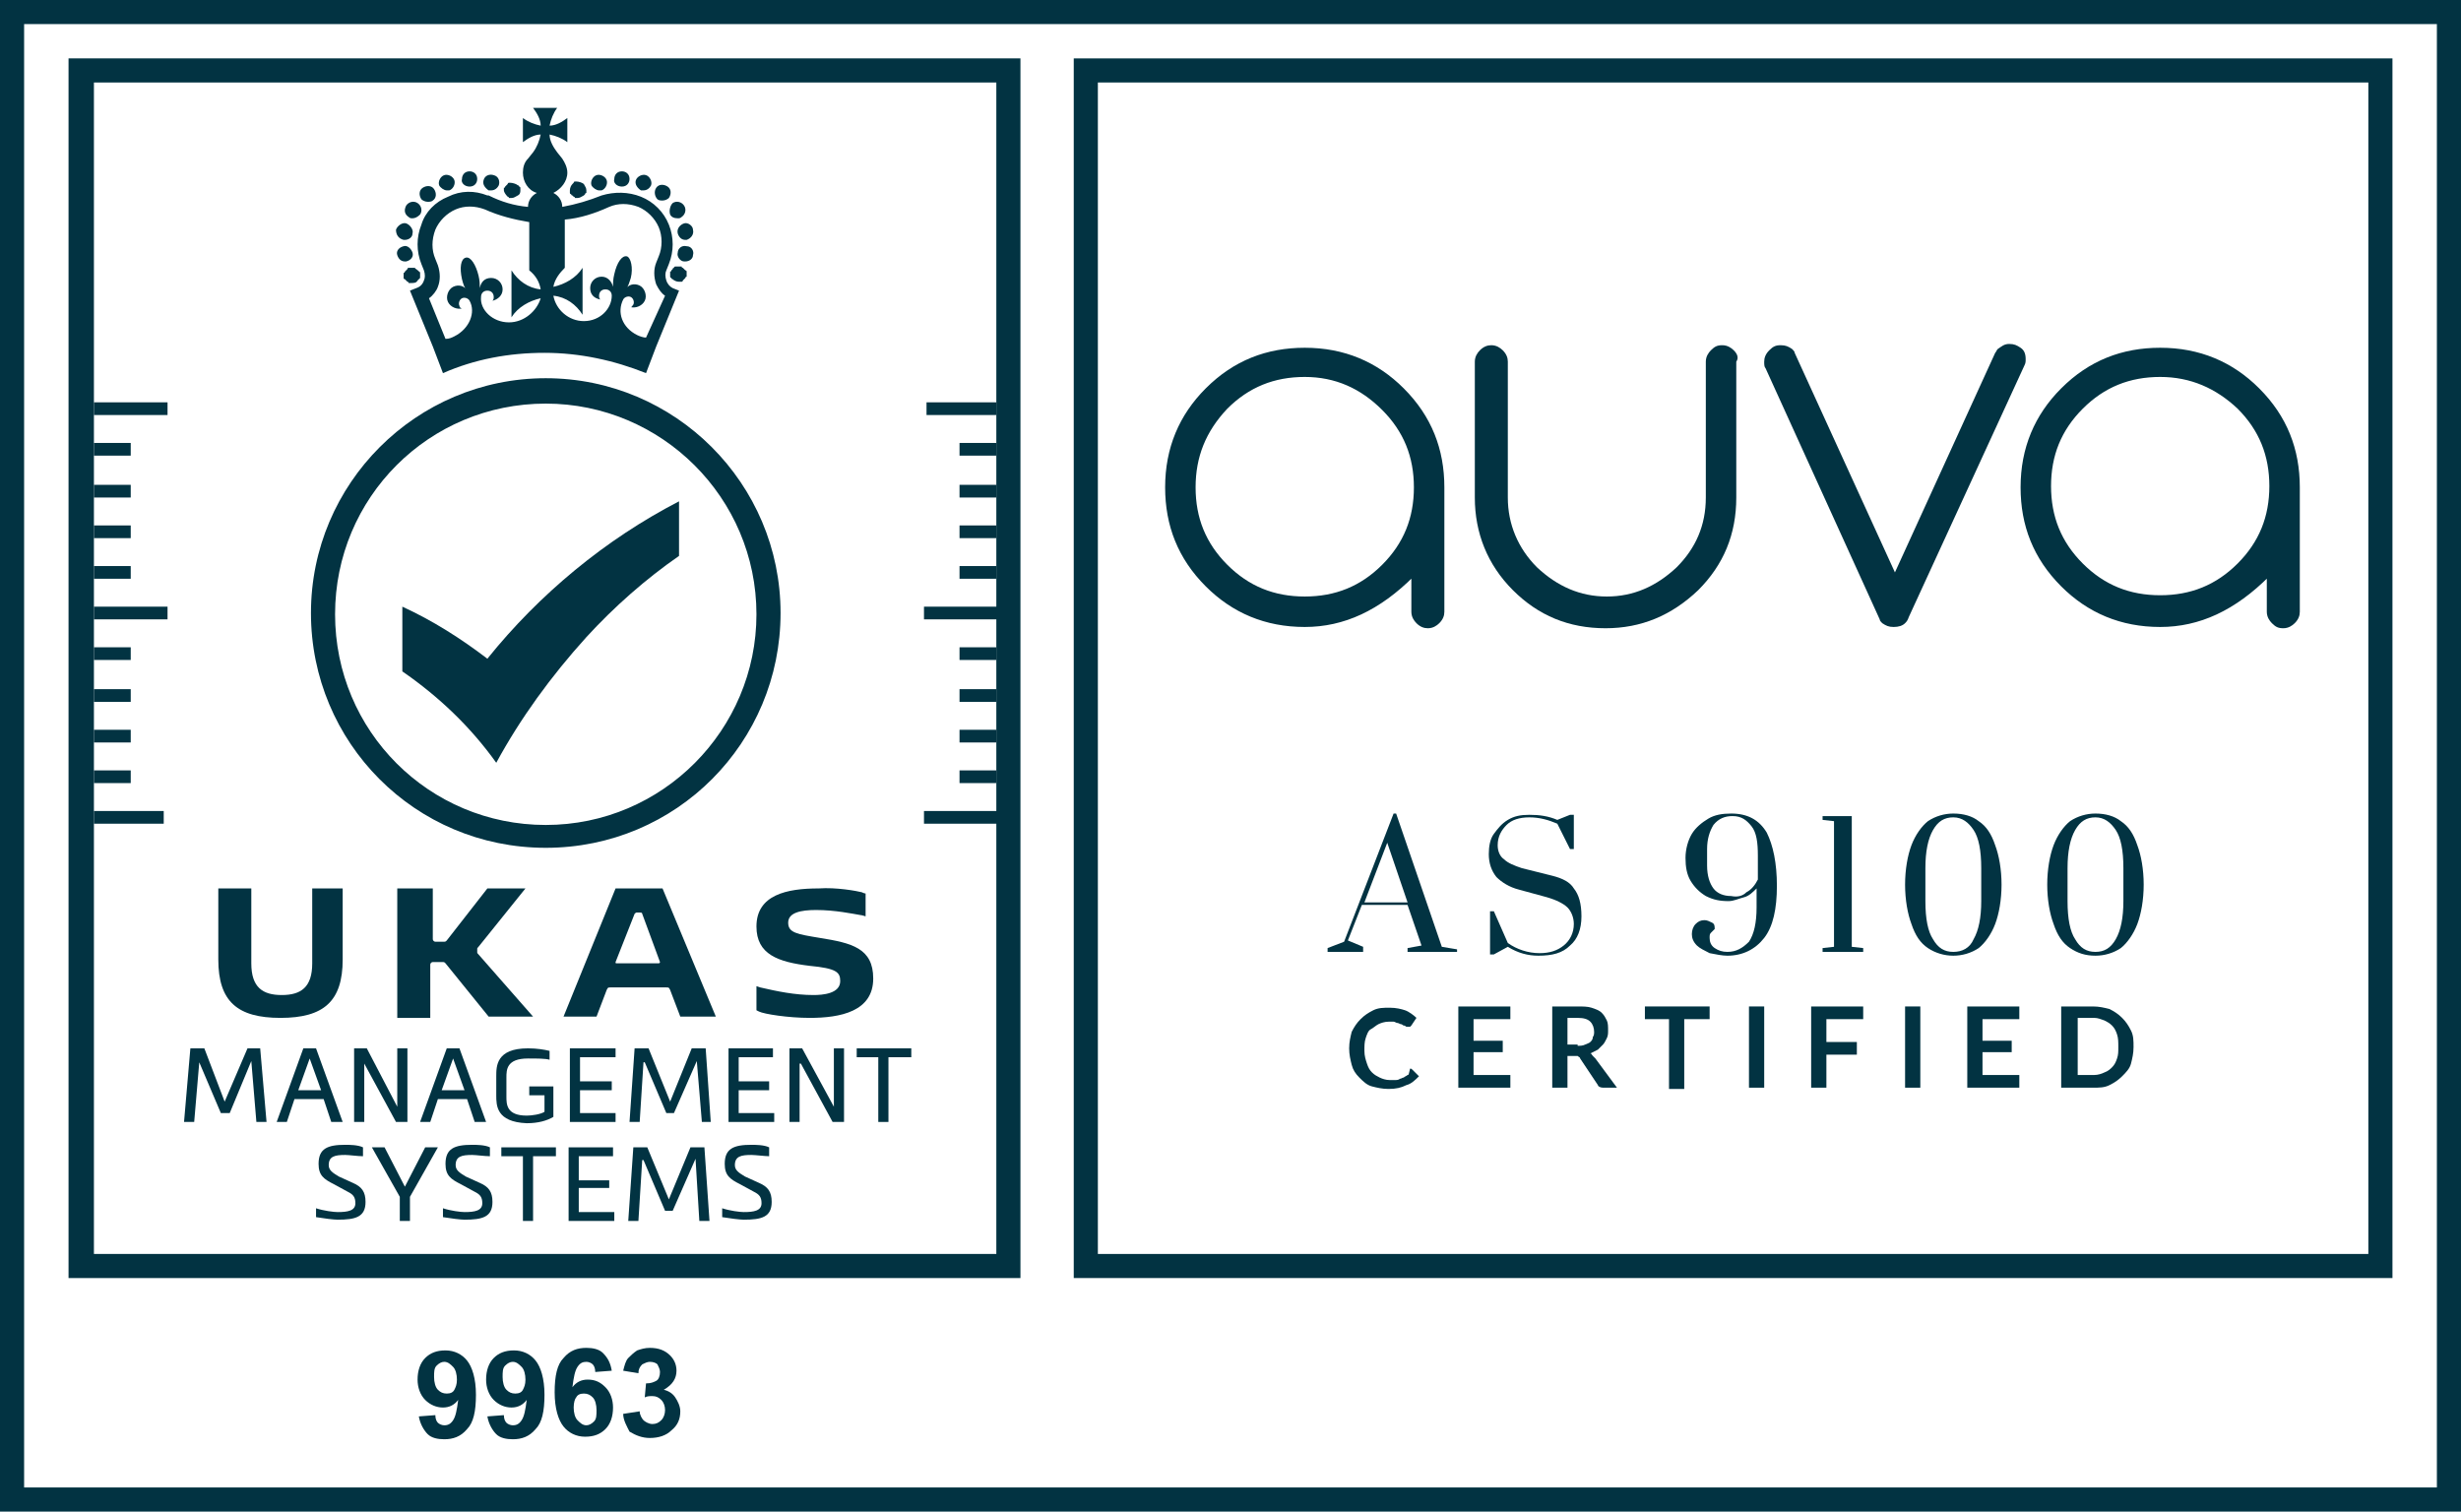
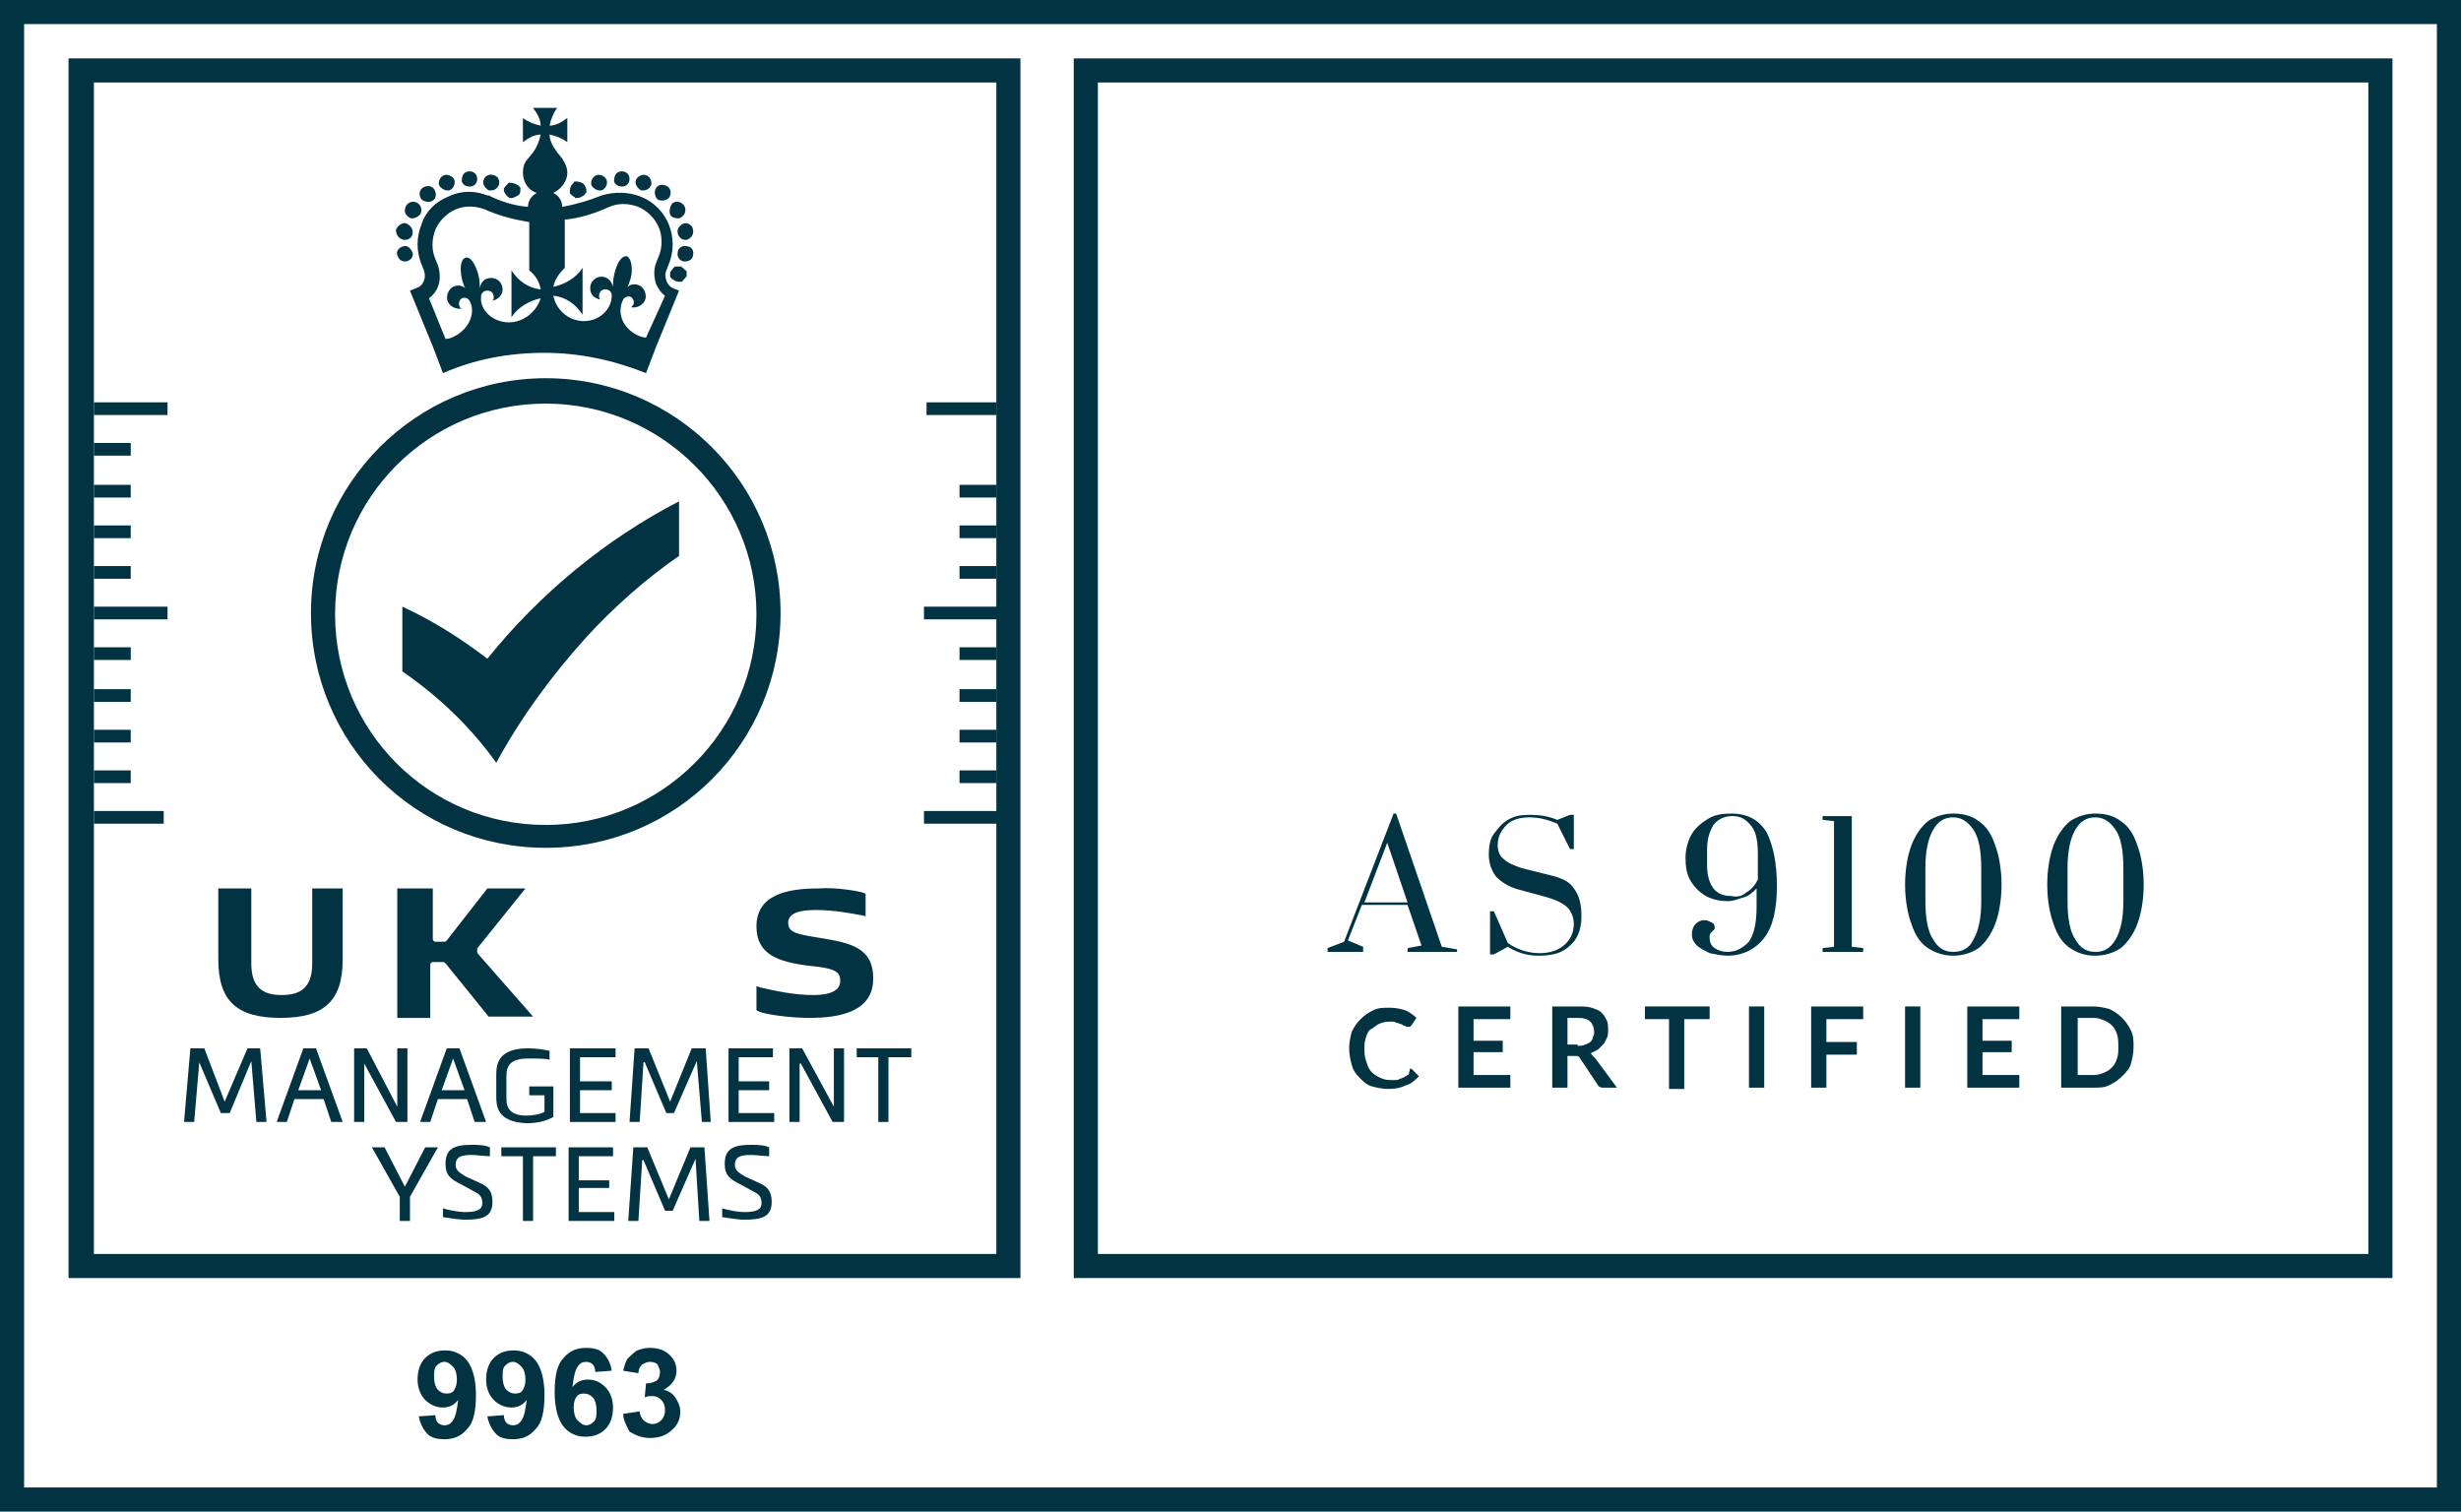
<svg xmlns="http://www.w3.org/2000/svg" xmlns:xlink="http://www.w3.org/1999/xlink" version="1.1" id="Layer_1" x="0px" y="0px" viewBox="0 0 193.9 119.1" style="enable-background:new 0 0 193.9 119.1;" xml:space="preserve">
  <style type="text/css">
	.st0{fill:#023342;}
	.st1{clip-path:url(#SVGID_00000029047455735029067690000010894017121303131029_);fill:#023342;}
	.st2{clip-path:url(#SVGID_00000013156544840470635640000005546884461203304075_);fill:#023342;}
</style>
  <path class="st0" d="M1.9,1.9H192v115.3H1.9V1.9z M0,119.1h193.9V0H0V119.1z" />
  <path class="st0" d="M186.6,98.8H86.5V6.5h100.1V98.8z M188.5,4.6H84.6v96.1h103.9V4.6z" />
  <g>
    <defs>
-       <rect id="SVGID_1_" y="0" width="193.9" height="119.1" />
-     </defs>
+       </defs>
    <clipPath id="SVGID_00000025439626895580628890000016632304546469433739_">
      <use xlink:href="#SVGID_1_" style="overflow:visible;" />
    </clipPath>
    <path style="clip-path:url(#SVGID_00000025439626895580628890000016632304546469433739_);fill:#023342;" d="M111.4,45.4   c-2.7,2.7-5.5,4-8.6,4c-3.1,0-5.7-1.1-7.8-3.2c-2.2-2.2-3.2-4.8-3.2-7.8c0-3.1,1.1-5.7,3.2-7.8c2.2-2.2,4.8-3.2,7.8-3.2   c3.1,0,5.7,1.1,7.8,3.2c2.2,2.2,3.2,4.8,3.2,7.8v9.8c0,0.3-0.1,0.6-0.4,0.9c-0.2,0.2-0.5,0.4-0.9,0.4c-0.3,0-0.6-0.1-0.9-0.4   c-0.2-0.2-0.4-0.5-0.4-0.9V45.4z M102.8,29.7c-2.4,0-4.4,0.8-6.1,2.5C95,34,94.2,36,94.2,38.4s0.8,4.4,2.5,6.1   c1.7,1.7,3.7,2.5,6.1,2.5c2.4,0,4.4-0.8,6.1-2.5c1.7-1.7,2.5-3.7,2.5-6.1c0-2.4-0.8-4.4-2.5-6.1C107.2,30.6,105.2,29.7,102.8,29.7" />
    <path style="clip-path:url(#SVGID_00000025439626895580628890000016632304546469433739_);fill:#023342;" d="M136.6,27.6   c-0.2-0.2-0.5-0.4-0.9-0.4s-0.6,0.1-0.9,0.4c-0.2,0.2-0.4,0.5-0.4,0.9v10.7c0,2.2-0.8,4-2.3,5.5c-1.6,1.5-3.4,2.3-5.5,2.3   c-2.1,0-3.9-0.8-5.5-2.3c-1.5-1.5-2.3-3.4-2.3-5.5V28.5c0-0.3-0.1-0.6-0.4-0.9c-0.2-0.2-0.5-0.4-0.9-0.4c-0.3,0-0.6,0.1-0.9,0.4   c-0.2,0.2-0.4,0.5-0.4,0.9v10.7c0,2.8,1,5.3,3,7.3c2,2,4.4,3,7.3,3c2.8,0,5.2-1,7.3-3c2-2,3-4.4,3-7.3V28.5   C137,28.2,136.9,27.9,136.6,27.6" />
    <path style="clip-path:url(#SVGID_00000025439626895580628890000016632304546469433739_);fill:#023342;" d="M150.1,49.1   c-0.2,0.2-0.5,0.3-0.9,0.3c-0.4,0-0.6-0.1-0.9-0.3c-0.1-0.1-0.2-0.2-0.2-0.3L139.1,29c-0.1-0.1-0.1-0.3-0.1-0.5   c0-0.3,0.1-0.6,0.4-0.9s0.5-0.4,0.9-0.4s0.6,0.1,0.9,0.3c0.1,0.1,0.2,0.2,0.2,0.3l7.9,17.3l7.9-17.3c0.1-0.1,0.1-0.2,0.2-0.3   c0.3-0.2,0.5-0.4,0.9-0.4s0.6,0.1,0.9,0.3s0.4,0.5,0.4,0.9c0,0.2,0,0.3-0.1,0.5l-9.1,19.8C150.3,48.9,150.2,49,150.1,49.1" />
    <path style="clip-path:url(#SVGID_00000025439626895580628890000016632304546469433739_);fill:#023342;" d="M178.8,45.4   c-2.7,2.7-5.5,4-8.6,4c-3.1,0-5.7-1.1-7.8-3.2c-2.2-2.2-3.2-4.8-3.2-7.8c0-3.1,1.1-5.7,3.2-7.8c2.2-2.2,4.8-3.2,7.8-3.2   c3.1,0,5.7,1.1,7.8,3.2c2.2,2.2,3.2,4.8,3.2,7.8v9.8c0,0.3-0.1,0.6-0.4,0.9c-0.2,0.2-0.5,0.4-0.9,0.4s-0.6-0.1-0.9-0.4   c-0.2-0.2-0.4-0.5-0.4-0.9V45.4z M170.2,29.7c-2.4,0-4.4,0.8-6.1,2.5c-1.7,1.7-2.5,3.7-2.5,6.1s0.8,4.4,2.5,6.1   c1.7,1.7,3.7,2.5,6.1,2.5c2.4,0,4.4-0.8,6.1-2.5c1.7-1.7,2.5-3.7,2.5-6.1c0-2.4-0.8-4.4-2.5-6.1C174.6,30.6,172.6,29.7,170.2,29.7" />
  </g>
  <g>
    <path class="st0" d="M104.6,75v-0.3l1.3-0.5l3.9-10.1h0.2l3.6,10.5l1.2,0.2V75h-3.9v-0.3l1.1-0.2l-1.1-3.2h-3.6l-1.1,2.8l1.2,0.5   V75H104.6z M107.5,71.1h3.4l-1.6-4.7L107.5,71.1z" />
    <path class="st0" d="M118.8,74.6l-1.1,0.6h-0.3v-3.4h0.3l1.1,2.5c0.7,0.5,1.6,0.8,2.5,0.8c0.8,0,1.4-0.2,1.9-0.6   c0.5-0.4,0.8-1,0.8-1.7c0-0.5-0.2-1-0.5-1.3c-0.3-0.3-0.9-0.6-1.6-0.8l-2.2-0.6c-0.8-0.2-1.4-0.6-1.8-1c-0.4-0.5-0.6-1.1-0.6-1.8   c0-0.6,0.1-1.2,0.4-1.6s0.6-0.8,1.1-1.1c0.5-0.3,1-0.4,1.7-0.4c0.8,0,1.5,0.1,2.2,0.4l1-0.4h0.3v2.7h-0.3l-1-2   c-0.7-0.3-1.4-0.5-2.2-0.5c-0.8,0-1.4,0.2-1.8,0.6s-0.7,0.9-0.7,1.6c0,0.5,0.2,0.9,0.5,1.1c0.3,0.3,0.8,0.5,1.4,0.7l2.4,0.6   c0.8,0.2,1.4,0.5,1.7,1c0.4,0.5,0.6,1.2,0.6,2.2c0,1-0.3,1.8-0.9,2.3c-0.6,0.6-1.4,0.8-2.5,0.8C120.4,75.3,119.6,75.1,118.8,74.6z" />
    <path class="st0" d="M134.7,75.1c-0.4-0.2-0.8-0.4-1-0.6c-0.3-0.3-0.4-0.6-0.4-0.9c0-0.3,0.1-0.6,0.3-0.8c0.2-0.2,0.4-0.3,0.7-0.3   c0.2,0,0.4,0.1,0.6,0.2s0.2,0.3,0.2,0.5c-0.1,0.1-0.2,0.2-0.3,0.3c-0.1,0.1-0.1,0.2-0.1,0.4c0,0.3,0.1,0.6,0.4,0.8s0.6,0.3,1,0.3   c0.7,0,1.2-0.3,1.7-0.8c0.4-0.6,0.6-1.5,0.6-2.7V70c-0.3,0.3-0.6,0.6-1,0.7s-0.8,0.3-1.2,0.3c-0.7,0-1.2-0.1-1.8-0.4   c-0.5-0.3-0.9-0.7-1.2-1.2s-0.4-1.1-0.4-1.8c0-0.7,0.2-1.4,0.5-1.9s0.8-0.9,1.3-1.2c0.5-0.3,1.1-0.4,1.8-0.4c1.3,0,2.2,0.5,2.8,1.5   c0.5,1,0.8,2.4,0.8,4.2c0,1.8-0.3,3.2-1,4.1c-0.7,0.9-1.7,1.4-2.9,1.4C135.7,75.3,135.2,75.2,134.7,75.1z M137.6,70.3   c0.4-0.2,0.7-0.6,0.9-1l0-1.9c0-1-0.1-1.8-0.5-2.3s-0.8-0.8-1.5-0.8c-0.6,0-1.1,0.2-1.5,0.7c-0.3,0.5-0.5,1.1-0.5,1.9v1.3   c0,0.8,0.2,1.4,0.5,1.8c0.3,0.4,0.8,0.6,1.4,0.6C136.9,70.7,137.3,70.6,137.6,70.3z" />
    <path class="st0" d="M143.6,75v-0.3l0.9-0.1v-9.9l-0.9-0.1v-0.3h2.3v10.3l0.9,0.1V75H143.6z" />
    <path class="st0" d="M151.9,74.7c-0.6-0.4-1-1-1.3-1.9c-0.3-0.8-0.5-1.9-0.5-3.1s0.2-2.3,0.5-3.1c0.3-0.8,0.8-1.5,1.3-1.9   c0.6-0.4,1.3-0.6,2-0.6c0.8,0,1.5,0.2,2,0.6c0.6,0.4,1,1,1.3,1.9c0.3,0.8,0.5,1.9,0.5,3.1s-0.2,2.3-0.5,3.1   c-0.3,0.8-0.8,1.5-1.3,1.9c-0.6,0.4-1.3,0.6-2,0.6C153.2,75.3,152.5,75.1,151.9,74.7z M155.5,74c0.4-0.7,0.6-1.7,0.6-3v-2.6   c0-1.4-0.2-2.4-0.6-3s-0.9-1-1.6-1c-0.7,0-1.2,0.3-1.6,1c-0.4,0.7-0.6,1.7-0.6,3V71c0,1.4,0.2,2.4,0.6,3c0.4,0.7,0.9,1,1.6,1   C154.6,75,155.2,74.7,155.5,74z" />
    <path class="st0" d="M163.1,74.7c-0.6-0.4-1-1-1.3-1.9c-0.3-0.8-0.5-1.9-0.5-3.1s0.2-2.3,0.5-3.1c0.3-0.8,0.8-1.5,1.3-1.9   c0.6-0.4,1.3-0.6,2-0.6c0.8,0,1.5,0.2,2,0.6c0.6,0.4,1,1,1.3,1.9c0.3,0.8,0.5,1.9,0.5,3.1s-0.2,2.3-0.5,3.1   c-0.3,0.8-0.8,1.5-1.3,1.9c-0.6,0.4-1.3,0.6-2,0.6C164.3,75.3,163.7,75.1,163.1,74.7z M166.7,74c0.4-0.7,0.6-1.7,0.6-3v-2.6   c0-1.4-0.2-2.4-0.6-3s-0.9-1-1.6-1c-0.7,0-1.2,0.3-1.6,1c-0.4,0.7-0.6,1.7-0.6,3V71c0,1.4,0.2,2.4,0.6,3c0.4,0.7,0.9,1,1.6,1   C165.8,75,166.3,74.7,166.7,74z" />
  </g>
  <g>
    <path class="st0" d="M111.1,84.2c0.1,0,0.1,0,0.2,0.1l0.5,0.5c-0.3,0.3-0.6,0.6-1,0.7c-0.4,0.2-0.8,0.3-1.4,0.3   c-0.5,0-0.9-0.1-1.3-0.2s-0.7-0.4-1-0.7c-0.3-0.3-0.5-0.6-0.6-1c-0.1-0.4-0.2-0.8-0.2-1.3c0-0.5,0.1-0.9,0.2-1.3   c0.2-0.4,0.4-0.7,0.7-1c0.3-0.3,0.6-0.5,1-0.7c0.4-0.2,0.8-0.2,1.3-0.2c0.5,0,0.9,0.1,1.2,0.2s0.7,0.4,0.9,0.6l-0.4,0.6   c0,0-0.1,0.1-0.1,0.1c0,0-0.1,0-0.2,0c0,0-0.1,0-0.1,0c0,0-0.1-0.1-0.2-0.1s-0.1-0.1-0.2-0.1c-0.1,0-0.2-0.1-0.3-0.1   s-0.2-0.1-0.3-0.1c-0.1,0-0.3,0-0.4,0c-0.3,0-0.6,0.1-0.8,0.2c-0.2,0.1-0.4,0.3-0.6,0.4s-0.3,0.4-0.4,0.7s-0.1,0.6-0.1,1   c0,0.4,0.1,0.7,0.2,1c0.1,0.3,0.2,0.5,0.4,0.7c0.2,0.2,0.4,0.3,0.6,0.4c0.2,0.1,0.5,0.2,0.8,0.2c0.2,0,0.3,0,0.4,0   c0.1,0,0.3,0,0.4-0.1c0.1,0,0.2-0.1,0.3-0.1c0.1-0.1,0.2-0.1,0.3-0.2c0,0,0.1,0,0.1-0.1C111.1,84.2,111.1,84.2,111.1,84.2z" />
    <path class="st0" d="M116.1,80.2V82h2.3v0.9h-2.3v1.8h2.9v1h-4.1v-6.4h4.1v1H116.1z" />
    <path class="st0" d="M127.4,85.7h-1.1c-0.2,0-0.4-0.1-0.4-0.2l-1.4-2.1c0-0.1-0.1-0.1-0.2-0.2c-0.1,0-0.2,0-0.3,0h-0.5v2.5h-1.2   v-6.4h2c0.4,0,0.8,0,1.1,0.1c0.3,0.1,0.6,0.2,0.8,0.4s0.3,0.4,0.4,0.6c0.1,0.2,0.1,0.5,0.1,0.8c0,0.2,0,0.4-0.1,0.6   c-0.1,0.2-0.2,0.4-0.3,0.5s-0.3,0.3-0.4,0.4c-0.2,0.1-0.4,0.2-0.6,0.3c0.1,0,0.1,0.1,0.2,0.2c0.1,0.1,0.1,0.1,0.2,0.2L127.4,85.7z    M124.3,82.4c0.2,0,0.4,0,0.6-0.1c0.2-0.1,0.3-0.1,0.4-0.2c0.1-0.1,0.2-0.2,0.2-0.4c0.1-0.1,0.1-0.3,0.1-0.4c0-0.3-0.1-0.6-0.3-0.8   s-0.5-0.3-1-0.3h-0.8v2.1H124.3z" />
    <path class="st0" d="M134.6,80.3h-1.9v5.5h-1.2v-5.5h-1.9v-1h5.1V80.3z" />
    <path class="st0" d="M139,85.7h-1.2v-6.4h1.2V85.7z" />
    <path class="st0" d="M143.9,80.2v1.9h2.4v1h-2.4v2.6h-1.2v-6.4h4.1v1H143.9z" />
    <path class="st0" d="M151.3,85.7h-1.2v-6.4h1.2V85.7z" />
    <path class="st0" d="M156.2,80.2V82h2.3v0.9h-2.3v1.8h2.9v1H155v-6.4h4.1v1H156.2z" />
    <path class="st0" d="M168.1,82.5c0,0.5-0.1,0.9-0.2,1.3s-0.4,0.7-0.7,1c-0.3,0.3-0.6,0.5-1,0.7c-0.4,0.2-0.8,0.2-1.3,0.2h-2.5v-6.4   h2.5c0.5,0,0.9,0.1,1.3,0.2c0.4,0.2,0.7,0.4,1,0.7s0.5,0.6,0.7,1S168.1,82,168.1,82.5z M166.9,82.5c0-0.4,0-0.7-0.1-1   s-0.2-0.5-0.4-0.7c-0.2-0.2-0.4-0.3-0.6-0.4c-0.3-0.1-0.5-0.2-0.8-0.2h-1.3v4.5h1.3c0.3,0,0.6-0.1,0.8-0.2c0.3-0.1,0.5-0.3,0.6-0.4   c0.2-0.2,0.3-0.4,0.4-0.7S166.9,82.9,166.9,82.5z" />
  </g>
  <g>
    <path class="st0" d="M33,111.6l1.3-0.1c0,0.3,0.1,0.5,0.2,0.6c0.1,0.1,0.3,0.2,0.5,0.2c0.3,0,0.5-0.1,0.7-0.4   c0.2-0.3,0.3-0.8,0.4-1.6c-0.3,0.4-0.7,0.6-1.2,0.6c-0.5,0-1-0.2-1.4-0.6c-0.4-0.4-0.6-1-0.6-1.6c0-0.7,0.2-1.3,0.6-1.7   c0.4-0.4,0.9-0.6,1.6-0.6c0.7,0,1.3,0.3,1.7,0.8s0.7,1.4,0.7,2.7c0,1.3-0.2,2.2-0.7,2.7c-0.5,0.6-1.1,0.8-1.8,0.8   c-0.5,0-1-0.1-1.3-0.4S33.1,112.2,33,111.6z M36,108.7c0-0.4-0.1-0.8-0.3-1c-0.2-0.2-0.4-0.4-0.7-0.4c-0.2,0-0.4,0.1-0.6,0.3   c-0.2,0.2-0.2,0.5-0.2,0.9c0,0.4,0.1,0.8,0.3,1c0.2,0.2,0.4,0.3,0.7,0.3c0.3,0,0.5-0.1,0.6-0.3S36,109.1,36,108.7z" />
    <path class="st0" d="M38.4,111.6l1.3-0.1c0,0.3,0.1,0.5,0.2,0.6c0.1,0.1,0.3,0.2,0.5,0.2c0.3,0,0.5-0.1,0.7-0.4   c0.2-0.3,0.3-0.8,0.4-1.6c-0.3,0.4-0.7,0.6-1.2,0.6c-0.5,0-1-0.2-1.4-0.6c-0.4-0.4-0.6-1-0.6-1.6c0-0.7,0.2-1.3,0.6-1.7   c0.4-0.4,0.9-0.6,1.6-0.6c0.7,0,1.3,0.3,1.7,0.8s0.7,1.4,0.7,2.7c0,1.3-0.2,2.2-0.7,2.7c-0.5,0.6-1.1,0.8-1.8,0.8   c-0.5,0-1-0.1-1.3-0.4S38.5,112.2,38.4,111.6z M41.4,108.7c0-0.4-0.1-0.8-0.3-1c-0.2-0.2-0.4-0.4-0.7-0.4c-0.2,0-0.4,0.1-0.6,0.3   c-0.2,0.2-0.2,0.5-0.2,0.9c0,0.4,0.1,0.8,0.3,1c0.2,0.2,0.4,0.3,0.7,0.3c0.3,0,0.5-0.1,0.6-0.3S41.4,109.1,41.4,108.7z" />
    <path class="st0" d="M48.2,108l-1.3,0.1c0-0.3-0.1-0.5-0.2-0.6c-0.1-0.1-0.3-0.2-0.5-0.2c-0.3,0-0.5,0.1-0.7,0.4   c-0.2,0.3-0.3,0.8-0.4,1.6c0.3-0.4,0.7-0.6,1.2-0.6c0.6,0,1,0.2,1.4,0.6c0.4,0.4,0.6,1,0.6,1.6c0,0.7-0.2,1.3-0.6,1.7   c-0.4,0.4-0.9,0.6-1.6,0.6c-0.7,0-1.3-0.3-1.7-0.8s-0.7-1.4-0.7-2.7c0-1.3,0.2-2.2,0.7-2.7c0.5-0.6,1.1-0.8,1.8-0.8   c0.5,0,1,0.1,1.3,0.4C47.9,107,48.1,107.4,48.2,108z M45.2,110.9c0,0.4,0.1,0.8,0.3,1c0.2,0.2,0.4,0.4,0.7,0.4   c0.2,0,0.4-0.1,0.6-0.3c0.2-0.2,0.2-0.5,0.2-0.9c0-0.4-0.1-0.8-0.3-1c-0.2-0.2-0.4-0.3-0.7-0.3c-0.3,0-0.5,0.1-0.6,0.3   C45.3,110.2,45.2,110.5,45.2,110.9z" />
    <path class="st0" d="M49.1,111.4l1.3-0.2c0,0.3,0.2,0.6,0.3,0.7s0.4,0.3,0.7,0.3c0.3,0,0.5-0.1,0.7-0.3c0.2-0.2,0.3-0.5,0.3-0.8   c0-0.3-0.1-0.6-0.3-0.8c-0.2-0.2-0.4-0.3-0.7-0.3c-0.2,0-0.4,0-0.6,0.1l0.1-1.1c0.4,0,0.6-0.1,0.8-0.2s0.3-0.4,0.3-0.7   c0-0.2-0.1-0.4-0.2-0.6c-0.1-0.1-0.3-0.2-0.6-0.2c-0.2,0-0.4,0.1-0.6,0.2c-0.2,0.2-0.3,0.4-0.3,0.7l-1.2-0.2c0.1-0.4,0.2-0.8,0.4-1   c0.2-0.2,0.4-0.4,0.7-0.6c0.3-0.1,0.6-0.2,1-0.2c0.7,0,1.2,0.2,1.6,0.6c0.3,0.3,0.5,0.7,0.5,1.2c0,0.6-0.3,1.1-1,1.5   c0.4,0.1,0.7,0.3,0.9,0.6c0.2,0.3,0.4,0.7,0.4,1.1c0,0.6-0.2,1.1-0.7,1.5c-0.4,0.4-1,0.6-1.7,0.6c-0.6,0-1.1-0.2-1.6-0.5   C49.4,112.4,49.1,111.9,49.1,111.4z" />
  </g>
  <g>
    <defs>
      <rect id="SVGID_00000170247907254659480140000004726723231175123892_" y="0" width="193.9" height="119.1" />
    </defs>
    <clipPath id="SVGID_00000091705275626996202260000000256558288174798735_">
      <use xlink:href="#SVGID_00000170247907254659480140000004726723231175123892_" style="overflow:visible;" />
    </clipPath>
    <polygon style="clip-path:url(#SVGID_00000091705275626996202260000000256558288174798735_);fill:#023342;" points="18.1,87.7    17.4,87.7 15.7,83.7 15.7,83.7 15.3,88.4 14.5,88.4 15,82.6 16.1,82.6 17.7,86.8 19.5,82.6 20.5,82.6 21,88.4 20.2,88.4 19.8,83.6    19.8,83.6  " />
    <path style="clip-path:url(#SVGID_00000091705275626996202260000000256558288174798735_);fill:#023342;" d="M26.1,88.4l-0.6-1.8   h-2.3l-0.6,1.8h-0.8l2.1-5.8h1l2.1,5.8H26.1z M23.5,85.9h1.8l-0.9-2.5h0L23.5,85.9z" />
    <polygon style="clip-path:url(#SVGID_00000091705275626996202260000000256558288174798735_);fill:#023342;" points="31.3,87.2    31.3,87.2 31.3,82.6 32.1,82.6 32.1,88.4 31.2,88.4 28.7,83.8 28.7,83.8 28.7,88.4 27.9,88.4 27.9,82.6 28.9,82.6  " />
    <path style="clip-path:url(#SVGID_00000091705275626996202260000000256558288174798735_);fill:#023342;" d="M37.4,88.4l-0.6-1.8   h-2.3l-0.6,1.8h-0.8l2.1-5.8h1l2.1,5.8H37.4z M34.8,85.9h1.8l-0.9-2.5h0L34.8,85.9z" />
    <path style="clip-path:url(#SVGID_00000091705275626996202260000000256558288174798735_);fill:#023342;" d="M41.5,88.5   c-2.4-0.1-2.4-1.4-2.4-2.2v-1.5c0-0.8,0-2.2,2.5-2.2c0.7,0,1.3,0.1,1.7,0.2v0.7c-0.3-0.1-1-0.1-1.7-0.1c-1.7,0-1.7,0.9-1.7,1.5v1.5   c0,0.6,0,1.5,1.6,1.5c0.4,0,1.1-0.1,1.4-0.3v-1.3h-1.2v-0.7h1.9v2.4C43.1,88.3,42.4,88.5,41.5,88.5" />
    <polygon style="clip-path:url(#SVGID_00000091705275626996202260000000256558288174798735_);fill:#023342;" points="44.9,88.4    44.9,82.6 48.5,82.6 48.5,83.3 45.7,83.3 45.7,85.2 48.2,85.2 48.2,85.9 45.7,85.9 45.7,87.7 48.5,87.7 48.5,88.4  " />
    <polygon style="clip-path:url(#SVGID_00000091705275626996202260000000256558288174798735_);fill:#023342;" points="53.1,87.7    52.5,87.7 50.8,83.7 50.7,83.7 50.4,88.4 49.6,88.4 50,82.6 51.1,82.6 52.8,86.8 54.5,82.6 55.6,82.6 56,88.4 55.3,88.4 54.9,83.6    54.9,83.6  " />
    <polygon style="clip-path:url(#SVGID_00000091705275626996202260000000256558288174798735_);fill:#023342;" points="57.4,88.4    57.4,82.6 60.9,82.6 60.9,83.3 58.2,83.3 58.2,85.2 60.6,85.2 60.6,85.9 58.2,85.9 58.2,87.7 61,87.7 61,88.4  " />
    <polygon style="clip-path:url(#SVGID_00000091705275626996202260000000256558288174798735_);fill:#023342;" points="65.7,87.2    65.7,87.2 65.7,82.6 66.5,82.6 66.5,88.4 65.6,88.4 63.1,83.8 63,83.8 63,88.4 62.2,88.4 62.2,82.6 63.2,82.6  " />
    <polygon style="clip-path:url(#SVGID_00000091705275626996202260000000256558288174798735_);fill:#023342;" points="69.2,83.3    67.5,83.3 67.5,82.6 71.8,82.6 71.8,83.3 70,83.3 70,88.4 69.2,88.4  " />
-     <path style="clip-path:url(#SVGID_00000091705275626996202260000000256558288174798735_);fill:#023342;" d="M27.2,91   c-0.8,0-1.3,0.1-1.3,0.8c0,0.4,0.3,0.6,0.8,0.9l1.1,0.5c0.7,0.3,1,0.7,1,1.5c0,1.2-0.8,1.4-2.2,1.4c-0.3,0-1.1-0.1-1.7-0.2v-0.7   c0.6,0.2,1.4,0.3,1.7,0.3c0.8,0,1.4-0.1,1.4-0.7c0-0.5-0.2-0.7-0.6-0.9l-1.1-0.6c-0.8-0.4-1.2-0.7-1.2-1.6c0-1.2,0.7-1.5,2.1-1.5   c0.3,0,1,0,1.4,0.2v0.7C28.2,91.1,27.5,91,27.2,91" />
    <polygon style="clip-path:url(#SVGID_00000091705275626996202260000000256558288174798735_);fill:#023342;" points="31.9,93.5    31.9,93.5 33.5,90.4 34.5,90.4 32.3,94.3 32.3,96.2 31.5,96.2 31.5,94.3 29.3,90.4 30.3,90.4  " />
    <path style="clip-path:url(#SVGID_00000091705275626996202260000000256558288174798735_);fill:#023342;" d="M37.2,91   c-0.8,0-1.3,0.1-1.3,0.8c0,0.4,0.3,0.6,0.8,0.9l1.1,0.5c0.7,0.3,1,0.7,1,1.5c0,1.2-0.8,1.4-2.2,1.4c-0.3,0-1.1-0.1-1.7-0.2v-0.7   c0.6,0.2,1.4,0.3,1.7,0.3c0.8,0,1.4-0.1,1.4-0.7c0-0.5-0.2-0.7-0.6-0.9l-1.1-0.6c-0.8-0.4-1.2-0.7-1.2-1.6c0-1.2,0.7-1.5,2.1-1.5   c0.3,0,1,0,1.4,0.2v0.7C38.2,91.1,37.5,91,37.2,91" />
    <polygon style="clip-path:url(#SVGID_00000091705275626996202260000000256558288174798735_);fill:#023342;" points="41.2,91.1    39.5,91.1 39.5,90.4 43.8,90.4 43.8,91.1 42,91.1 42,96.2 41.2,96.2  " />
    <polygon style="clip-path:url(#SVGID_00000091705275626996202260000000256558288174798735_);fill:#023342;" points="44.8,96.2    44.8,90.4 48.3,90.4 48.3,91.1 45.6,91.1 45.6,93 48,93 48,93.6 45.6,93.6 45.6,95.5 48.4,95.5 48.4,96.2  " />
    <polygon style="clip-path:url(#SVGID_00000091705275626996202260000000256558288174798735_);fill:#023342;" points="53,95.4    52.4,95.4 50.7,91.4 50.6,91.4 50.3,96.2 49.5,96.2 49.9,90.4 51,90.4 52.7,94.5 54.4,90.4 55.5,90.4 55.9,96.2 55.1,96.2    54.8,91.3 54.8,91.3  " />
    <path style="clip-path:url(#SVGID_00000091705275626996202260000000256558288174798735_);fill:#023342;" d="M59.2,91   c-0.8,0-1.3,0.1-1.3,0.8c0,0.4,0.3,0.6,0.8,0.9l1.1,0.5c0.7,0.3,1,0.7,1,1.5c0,1.2-0.8,1.4-2.2,1.4c-0.3,0-1.1-0.1-1.7-0.2v-0.7   c0.6,0.2,1.4,0.3,1.7,0.3c0.8,0,1.4-0.1,1.4-0.7c0-0.5-0.2-0.7-0.6-0.9l-1.1-0.6c-0.8-0.4-1.2-0.7-1.2-1.6c0-1.2,0.7-1.5,2.1-1.5   c0.3,0,1,0,1.4,0.2v0.7C60.3,91.1,59.5,91,59.2,91" />
    <path style="clip-path:url(#SVGID_00000091705275626996202260000000256558288174798735_);fill:#023342;" d="M38.4,51.9   c-2.1-1.6-4.3-3-6.7-4.1v1.4v1.2v0.2v1v1.3c2.9,2,5.4,4.4,7.4,7.2v0c1.9-3.5,4.3-6.8,7.1-9.9c2.2-2.4,4.7-4.6,7.3-6.4v-0.2v-1.4   v-0.7v-1v-1C47.7,42.5,42.5,46.8,38.4,51.9" />
-     <path style="clip-path:url(#SVGID_00000091705275626996202260000000256558288174798735_);fill:#023342;" d="M32.9,22.1   C33,22.1,33,22.1,32.9,22.1C33,22,33,22,33.1,21.9c0,0,0-0.1,0-0.1c0,0,0-0.1,0-0.1s0-0.1,0-0.1c0,0,0-0.1,0-0.1c0,0,0-0.1-0.1-0.1   c0,0,0-0.1-0.1-0.1c0,0-0.1-0.1-0.1-0.1c0,0-0.1,0-0.1-0.1c0,0-0.1,0-0.1,0c-0.1,0-0.2,0-0.3,0c0,0-0.1,0-0.1,0c0,0-0.1,0-0.1,0.1   c0,0-0.1,0.1-0.1,0.1c0,0-0.1,0.1-0.1,0.1c0,0,0,0.1-0.1,0.1c0,0,0,0.1,0,0.1c0,0,0,0.1,0,0.1s0,0.1,0,0.1c0,0,0,0.1,0,0.1   c0,0,0,0.1,0.1,0.1c0,0,0.1,0.1,0.1,0.1c0,0,0.1,0.1,0.1,0.1c0,0,0.1,0,0.1,0.1c0,0,0.1,0,0.1,0c0,0,0.1,0,0.1,0   C32.6,22.3,32.8,22.3,32.9,22.1" />
    <path style="clip-path:url(#SVGID_00000091705275626996202260000000256558288174798735_);fill:#023342;" d="M32.2,17.1   c0.1,0.1,0.2,0.1,0.3,0.1c0.2,0,0.4-0.1,0.6-0.3c0.2-0.3,0.1-0.7-0.2-0.9c-0.3-0.2-0.7-0.1-0.9,0.2C31.8,16.6,31.9,16.9,32.2,17.1" />
    <path style="clip-path:url(#SVGID_00000091705275626996202260000000256558288174798735_);fill:#023342;" d="M33.7,15.9   c0.1,0,0.3,0,0.4-0.1c0.3-0.2,0.3-0.6,0.1-0.9c-0.2-0.3-0.6-0.3-0.9-0.1c-0.3,0.2-0.3,0.6-0.1,0.9C33.3,15.8,33.5,15.9,33.7,15.9" />
    <path style="clip-path:url(#SVGID_00000091705275626996202260000000256558288174798735_);fill:#023342;" d="M35.2,15   c0.1,0,0.1,0,0.2,0c0.3-0.1,0.5-0.5,0.4-0.8c-0.1-0.3-0.5-0.5-0.8-0.4c-0.3,0.1-0.5,0.5-0.4,0.8C34.7,14.8,35,15,35.2,15" />
    <path style="clip-path:url(#SVGID_00000091705275626996202260000000256558288174798735_);fill:#023342;" d="M37,14.7   c0.4,0,0.6-0.3,0.6-0.6c0-0.4-0.3-0.6-0.6-0.6c-0.4,0-0.6,0.3-0.6,0.6C36.3,14.4,36.6,14.7,37,14.7" />
    <path style="clip-path:url(#SVGID_00000091705275626996202260000000256558288174798735_);fill:#023342;" d="M38.5,15   c0.1,0,0.2,0,0.2,0c0.3,0,0.5-0.2,0.6-0.4c0.1-0.3,0-0.7-0.4-0.8c-0.3-0.1-0.7,0-0.8,0.4C38,14.5,38.2,14.8,38.5,15" />
    <path style="clip-path:url(#SVGID_00000091705275626996202260000000256558288174798735_);fill:#023342;" d="M31.8,18.9   c0,0,0.1,0,0.1,0c0.3,0,0.6-0.2,0.6-0.5c0.1-0.3-0.2-0.7-0.5-0.8c-0.3-0.1-0.7,0.2-0.8,0.5C31.2,18.5,31.4,18.8,31.8,18.9" />
    <path style="clip-path:url(#SVGID_00000091705275626996202260000000256558288174798735_);fill:#023342;" d="M32,20.6   c0.4-0.1,0.6-0.4,0.5-0.7v0c-0.1-0.3-0.4-0.6-0.7-0.5c-0.4,0.1-0.6,0.4-0.5,0.7c0.1,0.3,0.3,0.5,0.6,0.5C31.9,20.6,32,20.6,32,20.6   " />
    <path style="clip-path:url(#SVGID_00000091705275626996202260000000256558288174798735_);fill:#023342;" d="M40,15.5   c0,0,0.1,0,0.1,0.1c0,0,0.1,0,0.1,0c0,0,0.1,0,0.1,0c0.2,0,0.3-0.1,0.5-0.2C41,15.3,41,15.1,41,15c0,0,0-0.1,0-0.1c0,0,0-0.1,0-0.1   c0,0,0-0.1-0.1-0.1c0,0,0-0.1-0.1-0.1c-0.1-0.1-0.4-0.2-0.6-0.2c0,0-0.1,0-0.1,0c0,0-0.1,0-0.1,0.1c0,0-0.1,0.1-0.1,0.1   c0,0-0.1,0.1-0.1,0.1c0,0,0,0.1-0.1,0.1c0,0,0,0.1,0,0.1c0,0,0,0.1,0,0.1C39.7,15.1,39.8,15.3,40,15.5C40,15.4,40,15.5,40,15.5" />
    <path style="clip-path:url(#SVGID_00000091705275626996202260000000256558288174798735_);fill:#023342;" d="M54.1,21.4   c0,0,0-0.1-0.1-0.1c0,0-0.1-0.1-0.1-0.1c0,0-0.1-0.1-0.1-0.1c0,0-0.1,0-0.1-0.1c0,0-0.1,0-0.1,0c-0.1,0-0.2,0-0.3,0   c0,0-0.1,0-0.1,0c0,0-0.1,0-0.1,0.1c0,0-0.1,0-0.1,0.1c0,0-0.1,0.1-0.1,0.1c0,0,0,0.1-0.1,0.1c0,0,0,0.1,0,0.1c0,0,0,0.1,0,0.1   s0,0.1,0,0.1c0,0,0,0.1,0,0.1c0,0,0,0.1,0.1,0.1c0,0,0,0.1,0.1,0.1c0.1,0.1,0.3,0.2,0.5,0.2c0,0,0.1,0,0.1,0c0,0,0.1,0,0.1,0   c0,0,0.1,0,0.1-0.1c0,0,0.1-0.1,0.1-0.1c0,0,0.1-0.1,0.1-0.1c0,0,0-0.1,0.1-0.1c0,0,0-0.1,0-0.1c0,0,0-0.1,0-0.1s0-0.1,0-0.1   C54.1,21.5,54.1,21.5,54.1,21.4" />
    <path style="clip-path:url(#SVGID_00000091705275626996202260000000256558288174798735_);fill:#023342;" d="M50.5,15   c0.1,0,0.1,0,0.2,0c0.3,0,0.5-0.2,0.6-0.4c0.1-0.3-0.1-0.7-0.4-0.8c-0.3-0.1-0.7,0.1-0.8,0.4C50,14.5,50.2,14.8,50.5,15" />
    <path style="clip-path:url(#SVGID_00000091705275626996202260000000256558288174798735_);fill:#023342;" d="M51.8,15.7   c0.1,0.1,0.3,0.1,0.4,0.1c0.2,0,0.4-0.1,0.5-0.2c0.2-0.3,0.2-0.7-0.1-0.9c-0.3-0.2-0.7-0.2-0.9,0.1C51.5,15.1,51.6,15.5,51.8,15.7" />
    <path style="clip-path:url(#SVGID_00000091705275626996202260000000256558288174798735_);fill:#023342;" d="M52.8,16.9   c0.1,0.2,0.3,0.3,0.6,0.3c0.1,0,0.2,0,0.3-0.1c0.3-0.2,0.4-0.6,0.2-0.9c-0.2-0.3-0.6-0.4-0.9-0.2C52.8,16.2,52.7,16.6,52.8,16.9" />
    <path style="clip-path:url(#SVGID_00000091705275626996202260000000256558288174798735_);fill:#023342;" d="M49,14.7   c0.4,0,0.6-0.3,0.6-0.6c0-0.4-0.3-0.6-0.6-0.6h0c-0.4,0-0.6,0.3-0.6,0.6C48.3,14.4,48.6,14.7,49,14.7" />
    <path style="clip-path:url(#SVGID_00000091705275626996202260000000256558288174798735_);fill:#023342;" d="M53.9,17.6   c-0.3,0.1-0.6,0.4-0.5,0.8c0.1,0.3,0.3,0.5,0.6,0.5c0,0,0.1,0,0.1,0c0.3-0.1,0.6-0.4,0.5-0.8C54.6,17.8,54.2,17.5,53.9,17.6" />
    <path style="clip-path:url(#SVGID_00000091705275626996202260000000256558288174798735_);fill:#023342;" d="M54.1,19.4   c-0.4-0.1-0.7,0.2-0.7,0.5c-0.1,0.3,0.2,0.7,0.5,0.7c0,0,0.1,0,0.1,0c0.3,0,0.6-0.2,0.6-0.5C54.7,19.8,54.5,19.4,54.1,19.4" />
    <path style="clip-path:url(#SVGID_00000091705275626996202260000000256558288174798735_);fill:#023342;" d="M47.2,15   c0.1,0,0.2,0,0.2,0c0.3-0.1,0.5-0.5,0.4-0.8c-0.1-0.3-0.5-0.5-0.8-0.4c-0.3,0.1-0.5,0.5-0.4,0.8C46.7,14.8,47,15,47.2,15" />
    <path style="clip-path:url(#SVGID_00000091705275626996202260000000256558288174798735_);fill:#023342;" d="M44.9,15.2   c0,0,0,0.1,0.1,0.1c0,0,0,0.1,0.1,0.1c0,0,0.1,0.1,0.1,0.1c0,0,0.1,0,0.1,0.1c0,0,0.1,0,0.1,0c0,0,0.1,0,0.1,0   c0.2,0,0.3-0.1,0.5-0.2c0,0,0.1-0.1,0.1-0.1c0,0,0-0.1,0.1-0.1c0,0,0-0.1,0-0.1c0,0,0-0.1,0-0.1c0-0.2-0.1-0.3-0.2-0.5   c-0.1-0.1-0.4-0.2-0.6-0.2c0,0-0.1,0-0.1,0c0,0-0.1,0-0.1,0.1c0,0-0.1,0.1-0.1,0.1c-0.1,0.1-0.2,0.3-0.2,0.5c0,0,0,0.1,0,0.1   C44.9,15.1,44.9,15.2,44.9,15.2" />
    <path style="clip-path:url(#SVGID_00000091705275626996202260000000256558288174798735_);fill:#023342;" d="M52.5,22.1   c-0.1-0.3-0.1-0.6,0-0.8l0.2-0.5c0.4-1,0.4-2.1,0-3.1c-0.4-1-1.2-1.8-2.2-2.2c-1-0.4-2.1-0.4-3.1-0.1l0,0l0,0c-1,0.4-2,0.7-3.1,0.9   c0-0.5-0.3-0.9-0.7-1.1c0.6-0.3,1.1-0.9,1.1-1.6c0-0.4-0.2-0.8-0.4-1.1h0L43.9,12c-0.3-0.4-0.6-0.9-0.6-1.4c0.5,0.1,1,0.3,1.4,0.6   V9.3c-0.4,0.3-0.9,0.6-1.4,0.6c0.1-0.5,0.3-1,0.6-1.4H43H42c0.3,0.4,0.6,0.9,0.6,1.4c-0.5-0.1-1-0.3-1.4-0.6v1.9   c0.4-0.3,0.9-0.6,1.4-0.6c-0.1,0.5-0.3,1-0.6,1.4l-0.4,0.5h0c-0.3,0.3-0.4,0.7-0.4,1.1c0,0.7,0.4,1.4,1.1,1.6   c-0.4,0.2-0.7,0.6-0.7,1.1c-1.1-0.1-2.1-0.4-3.1-0.9l-0.1,0c-1-0.4-2.1-0.4-3.1,0.1c-1,0.4-1.8,1.2-2.1,2.2c-0.4,1-0.4,2.1,0,3.1   l0.2,0.5c0.1,0.3,0.1,0.6,0,0.8c-0.1,0.3-0.3,0.5-0.6,0.6l-0.5,0.2l1.8,4.4l0.8,2.1c2.5-1.1,5.2-1.6,8-1.6c2.8,0,5.5,0.6,8,1.6   l0.8-2.1l1.8-4.4l-0.5-0.2C52.8,22.6,52.6,22.4,52.5,22.1 M43,10.2L43,10.2L43,10.2L43,10.2z M40.1,25.4c-1.3,0-2.3-1-2.2-2   c0-0.3,0.2-0.5,0.5-0.5c0.3,0,0.5,0.2,0.5,0.5c0,0.1,0,0.2-0.1,0.3c0.4-0.1,0.8-0.4,0.8-0.9c0-0.5-0.4-0.9-0.9-0.9   c-0.5,0-0.8,0.3-0.9,0.8h0c0-0.3,0-0.6-0.1-1c-0.2-0.8-0.6-1.5-1-1.4v0c-0.4,0.1-0.5,0.8-0.3,1.7c0.1,0.4,0.2,0.7,0.4,0.9l0,0   c-0.2-0.4-0.7-0.5-1.1-0.3c-0.4,0.2-0.6,0.8-0.4,1.2c0.2,0.4,0.7,0.6,1.1,0.5c-0.1,0-0.2-0.1-0.2-0.2c-0.1-0.2,0-0.5,0.2-0.6   c0.2-0.1,0.5,0,0.6,0.2c0.5,0.9,0,2.2-1.2,2.8c-0.2,0.1-0.4,0.2-0.7,0.2l-1.3-3.2c0.3-0.2,0.6-0.6,0.7-0.9c0.2-0.5,0.2-1.1,0-1.7   l-0.2-0.5c-0.3-0.7-0.3-1.5,0-2.3c0.3-0.7,0.9-1.3,1.6-1.6c0.7-0.3,1.5-0.3,2.3,0c1.1,0.5,2.3,0.8,3.5,1v2.8v1   c0.5,0.4,0.8,0.9,0.9,1.5c-1-0.1-1.8-0.7-2.3-1.5v3.7c0.5-0.8,1.4-1.3,2.3-1.5C42.3,24.5,41.3,25.4,40.1,25.4 M50.9,26.6   c-0.2,0-0.5-0.1-0.7-0.2c-1.2-0.6-1.6-1.8-1.1-2.8c0.1-0.2,0.4-0.3,0.6-0.2c0.2,0.1,0.3,0.4,0.2,0.6c-0.1,0.1-0.1,0.2-0.2,0.2   c0.4,0.1,0.9-0.1,1.1-0.5c0.2-0.4,0-1-0.4-1.2c-0.4-0.2-0.9-0.1-1.1,0.3l0,0c0.2-0.2,0.3-0.6,0.4-0.9c0.2-0.8,0-1.6-0.3-1.7v0   c-0.4-0.1-0.8,0.5-1,1.4c-0.1,0.4-0.1,0.7-0.1,1h0c-0.1-0.4-0.4-0.8-0.9-0.8c-0.5,0-0.9,0.4-0.9,0.9c0,0.5,0.3,0.8,0.8,0.9   c-0.1-0.1-0.1-0.2-0.1-0.3c0-0.3,0.2-0.5,0.5-0.5c0.3,0,0.5,0.2,0.5,0.5c0,1-0.9,2-2.2,2c-1.2,0-2.2-0.9-2.4-2   c1,0.1,1.8,0.7,2.3,1.5v-3.7c-0.5,0.8-1.4,1.3-2.3,1.5c0.1-0.6,0.5-1.1,0.9-1.5v-1v-2.8c1.2-0.1,2.4-0.5,3.5-1   c0.7-0.3,1.5-0.3,2.3,0c0.7,0.3,1.3,0.9,1.6,1.6c0.3,0.7,0.3,1.6,0,2.3l-0.2,0.5c-0.2,0.5-0.2,1.1,0,1.7c0.2,0.4,0.4,0.7,0.7,0.9   L50.9,26.6z" />
    <path style="clip-path:url(#SVGID_00000091705275626996202260000000256558288174798735_);fill:#023342;" d="M43,31.8   c9.1,0,16.6,7.4,16.6,16.6c0,9.1-7.4,16.6-16.6,16.6s-16.6-7.4-16.6-16.6C26.4,39.2,33.8,31.8,43,31.8 M43,29.8   c-10.2,0-18.5,8.3-18.5,18.5S32.7,66.8,43,66.8s18.5-8.3,18.5-18.5S53.2,29.8,43,29.8" />
    <path style="clip-path:url(#SVGID_00000091705275626996202260000000256558288174798735_);fill:#023342;" d="M78.5,98.8H7.4V6.5   h71.1V98.8z M80.4,4.6h-75v96.1h75V4.6z" />
    <path style="clip-path:url(#SVGID_00000091705275626996202260000000256558288174798735_);fill:#023342;" d="M22.2,78.4   c1.5,0,2.4-0.6,2.4-2.5V70H27v5.6c0,3.3-1.5,4.6-4.9,4.6c-3.4,0-4.9-1.3-4.9-4.6V70h2.6v5.9C19.8,77.8,20.7,78.4,22.2,78.4" />
    <path style="clip-path:url(#SVGID_00000091705275626996202260000000256558288174798735_);fill:#023342;" d="M34.1,70v4   c0,0.1,0.1,0.2,0.2,0.2h0.6c0.2,0,0.2,0,0.3-0.1l3.2-4.1h3l-3.7,4.6c-0.1,0.1-0.1,0.1-0.1,0.2v0.2c0,0.1,0,0.1,0.1,0.2l4.3,4.9   h-3.5l-3.4-4.2c-0.1-0.1-0.1-0.1-0.3-0.1h-0.7c-0.1,0-0.2,0.1-0.2,0.2v4.2l-2.6,0V70H34.1z" />
-     <path style="clip-path:url(#SVGID_00000091705275626996202260000000256558288174798735_);fill:#023342;" d="M53.6,80.1l-0.8-2.1   c-0.1-0.2-0.1-0.2-0.3-0.2c-0.4,0-1.4,0-2.3,0c-0.9,0-1.8,0-2.1,0c-0.2,0-0.2,0-0.3,0.2L47,80.1h-2.6L48.5,70h3.7l4.2,10.1H53.6z    M51.9,75.9c0.1,0,0.1-0.1,0.1-0.1L50.6,72c0-0.1-0.1-0.1-0.2-0.1h-0.2c-0.1,0-0.1,0-0.2,0.1l-1.5,3.8c0,0.1,0,0.1,0.1,0.1   L51.9,75.9z" />
    <path style="clip-path:url(#SVGID_00000091705275626996202260000000256558288174798735_);fill:#023342;" d="M67.9,70.3   c0.2,0.1,0.3,0.1,0.3,0.1l0,0.6l0,0.9v0.3c0,0-0.3-0.1-0.4-0.1c-0.6-0.1-2-0.4-3.5-0.4c-1.2,0-2.2,0.2-2.2,1c0,0.8,0.7,0.9,2.5,1.2   c2.5,0.4,4.2,0.8,4.2,3.2c0,2.6-2.6,3.1-5,3.1c-1.7,0-3.6-0.3-4-0.5c-0.2-0.1-0.2-0.1-0.2-0.1l0-0.7l0-1l0-0.2c0,0,0.3,0.1,0.3,0.1   c1.3,0.3,2.7,0.6,4.2,0.6c0.7,0,2.1-0.1,2.1-1.1c0-0.7-0.3-1-2.4-1.2c-2.5-0.3-4.2-0.9-4.2-3.1c0-2.5,2.4-3,4.9-3   C65.9,69.9,67.5,70.2,67.9,70.3" />
    <rect x="7.4" y="31.7" style="clip-path:url(#SVGID_00000091705275626996202260000000256558288174798735_);fill:#023342;" width="5.8" height="1" />
    <rect x="7.4" y="47.8" style="clip-path:url(#SVGID_00000091705275626996202260000000256558288174798735_);fill:#023342;" width="5.8" height="1" />
    <rect x="7.4" y="34.9" style="clip-path:url(#SVGID_00000091705275626996202260000000256558288174798735_);fill:#023342;" width="2.9" height="1" />
    <rect x="7.4" y="38.2" style="clip-path:url(#SVGID_00000091705275626996202260000000256558288174798735_);fill:#023342;" width="2.9" height="1" />
    <rect x="7.4" y="41.4" style="clip-path:url(#SVGID_00000091705275626996202260000000256558288174798735_);fill:#023342;" width="2.9" height="1" />
    <rect x="7.4" y="44.6" style="clip-path:url(#SVGID_00000091705275626996202260000000256558288174798735_);fill:#023342;" width="2.9" height="1" />
    <rect x="7.4" y="63.9" style="clip-path:url(#SVGID_00000091705275626996202260000000256558288174798735_);fill:#023342;" width="5.5" height="1" />
    <rect x="7.4" y="51" style="clip-path:url(#SVGID_00000091705275626996202260000000256558288174798735_);fill:#023342;" width="2.9" height="1" />
    <rect x="7.4" y="54.3" style="clip-path:url(#SVGID_00000091705275626996202260000000256558288174798735_);fill:#023342;" width="2.9" height="1" />
    <rect x="7.4" y="57.5" style="clip-path:url(#SVGID_00000091705275626996202260000000256558288174798735_);fill:#023342;" width="2.9" height="1" />
    <rect x="7.4" y="60.7" style="clip-path:url(#SVGID_00000091705275626996202260000000256558288174798735_);fill:#023342;" width="2.9" height="1" />
    <rect x="72.8" y="63.9" style="clip-path:url(#SVGID_00000091705275626996202260000000256558288174798735_);fill:#023342;" width="5.8" height="1" />
    <rect x="72.8" y="47.8" style="clip-path:url(#SVGID_00000091705275626996202260000000256558288174798735_);fill:#023342;" width="5.8" height="1" />
    <rect x="75.6" y="60.7" style="clip-path:url(#SVGID_00000091705275626996202260000000256558288174798735_);fill:#023342;" width="2.9" height="1" />
    <rect x="75.6" y="57.5" style="clip-path:url(#SVGID_00000091705275626996202260000000256558288174798735_);fill:#023342;" width="2.9" height="1" />
    <rect x="75.6" y="54.3" style="clip-path:url(#SVGID_00000091705275626996202260000000256558288174798735_);fill:#023342;" width="2.9" height="1" />
    <rect x="75.6" y="51" style="clip-path:url(#SVGID_00000091705275626996202260000000256558288174798735_);fill:#023342;" width="2.9" height="1" />
    <rect x="73" y="31.7" style="clip-path:url(#SVGID_00000091705275626996202260000000256558288174798735_);fill:#023342;" width="5.5" height="1" />
    <rect x="75.6" y="44.6" style="clip-path:url(#SVGID_00000091705275626996202260000000256558288174798735_);fill:#023342;" width="2.9" height="1" />
    <rect x="75.6" y="41.4" style="clip-path:url(#SVGID_00000091705275626996202260000000256558288174798735_);fill:#023342;" width="2.9" height="1" />
    <rect x="75.6" y="38.2" style="clip-path:url(#SVGID_00000091705275626996202260000000256558288174798735_);fill:#023342;" width="2.9" height="1" />
-     <rect x="75.6" y="34.9" style="clip-path:url(#SVGID_00000091705275626996202260000000256558288174798735_);fill:#023342;" width="2.9" height="1" />
  </g>
</svg>